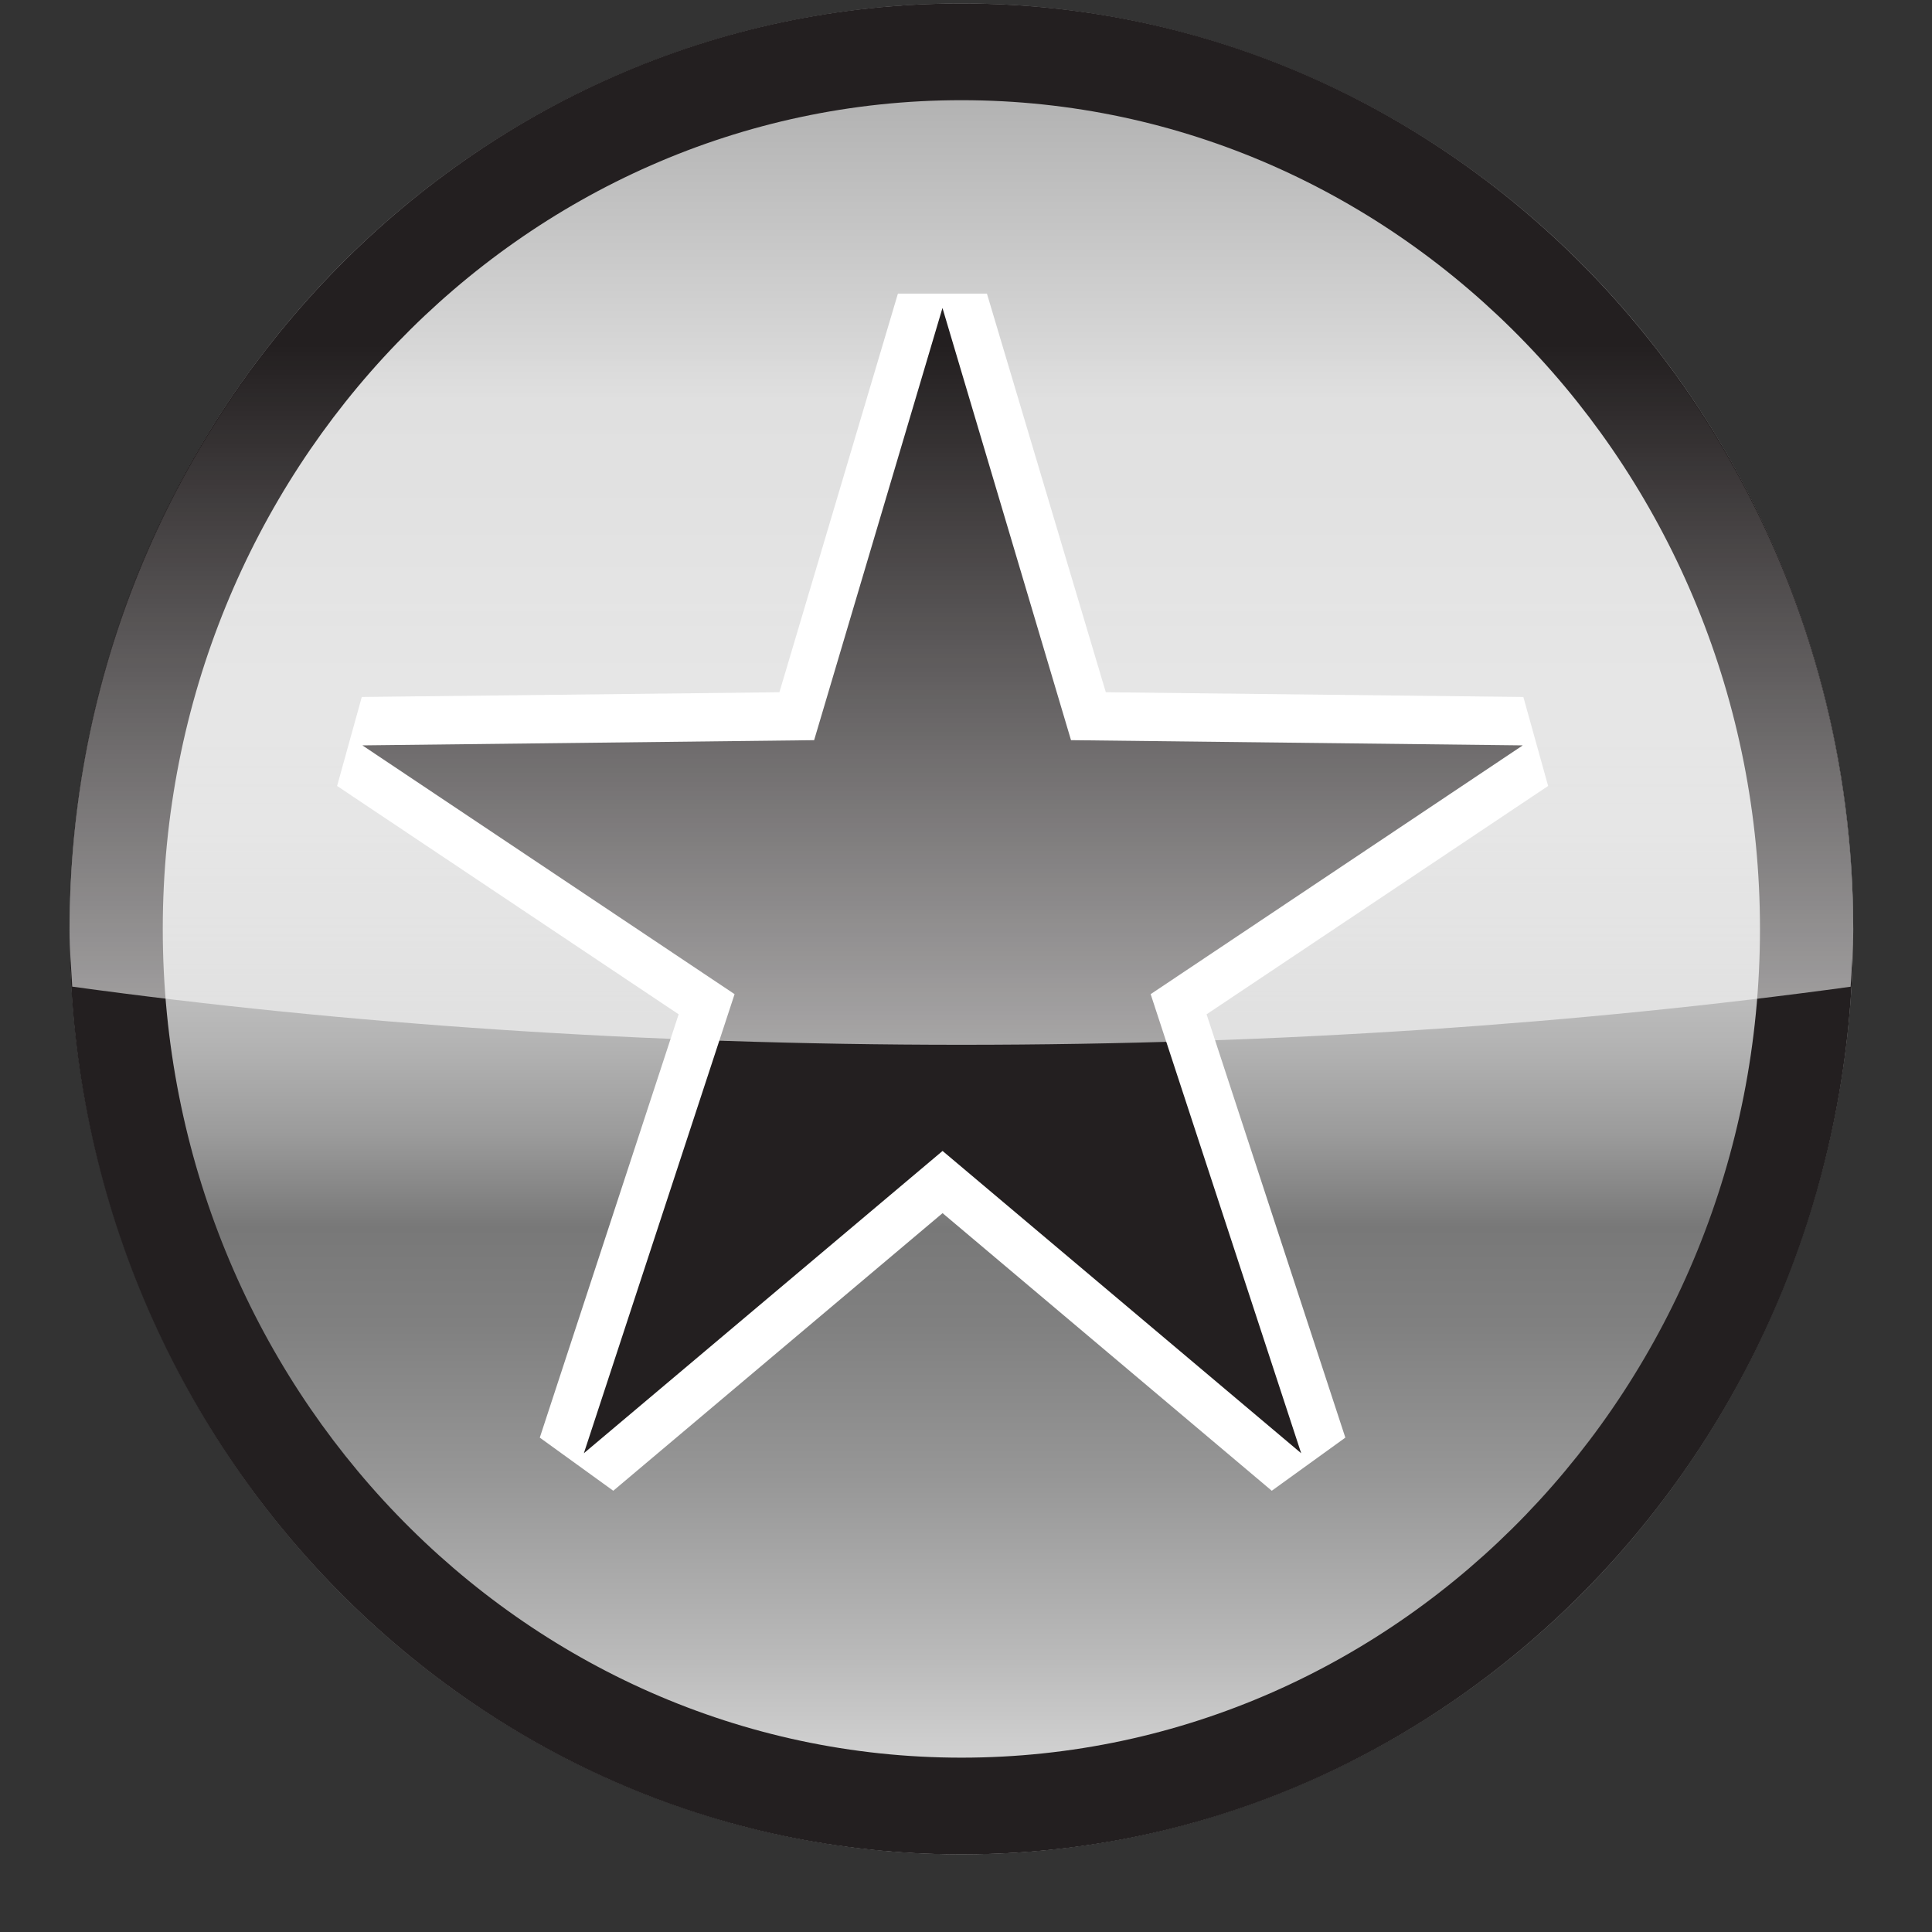
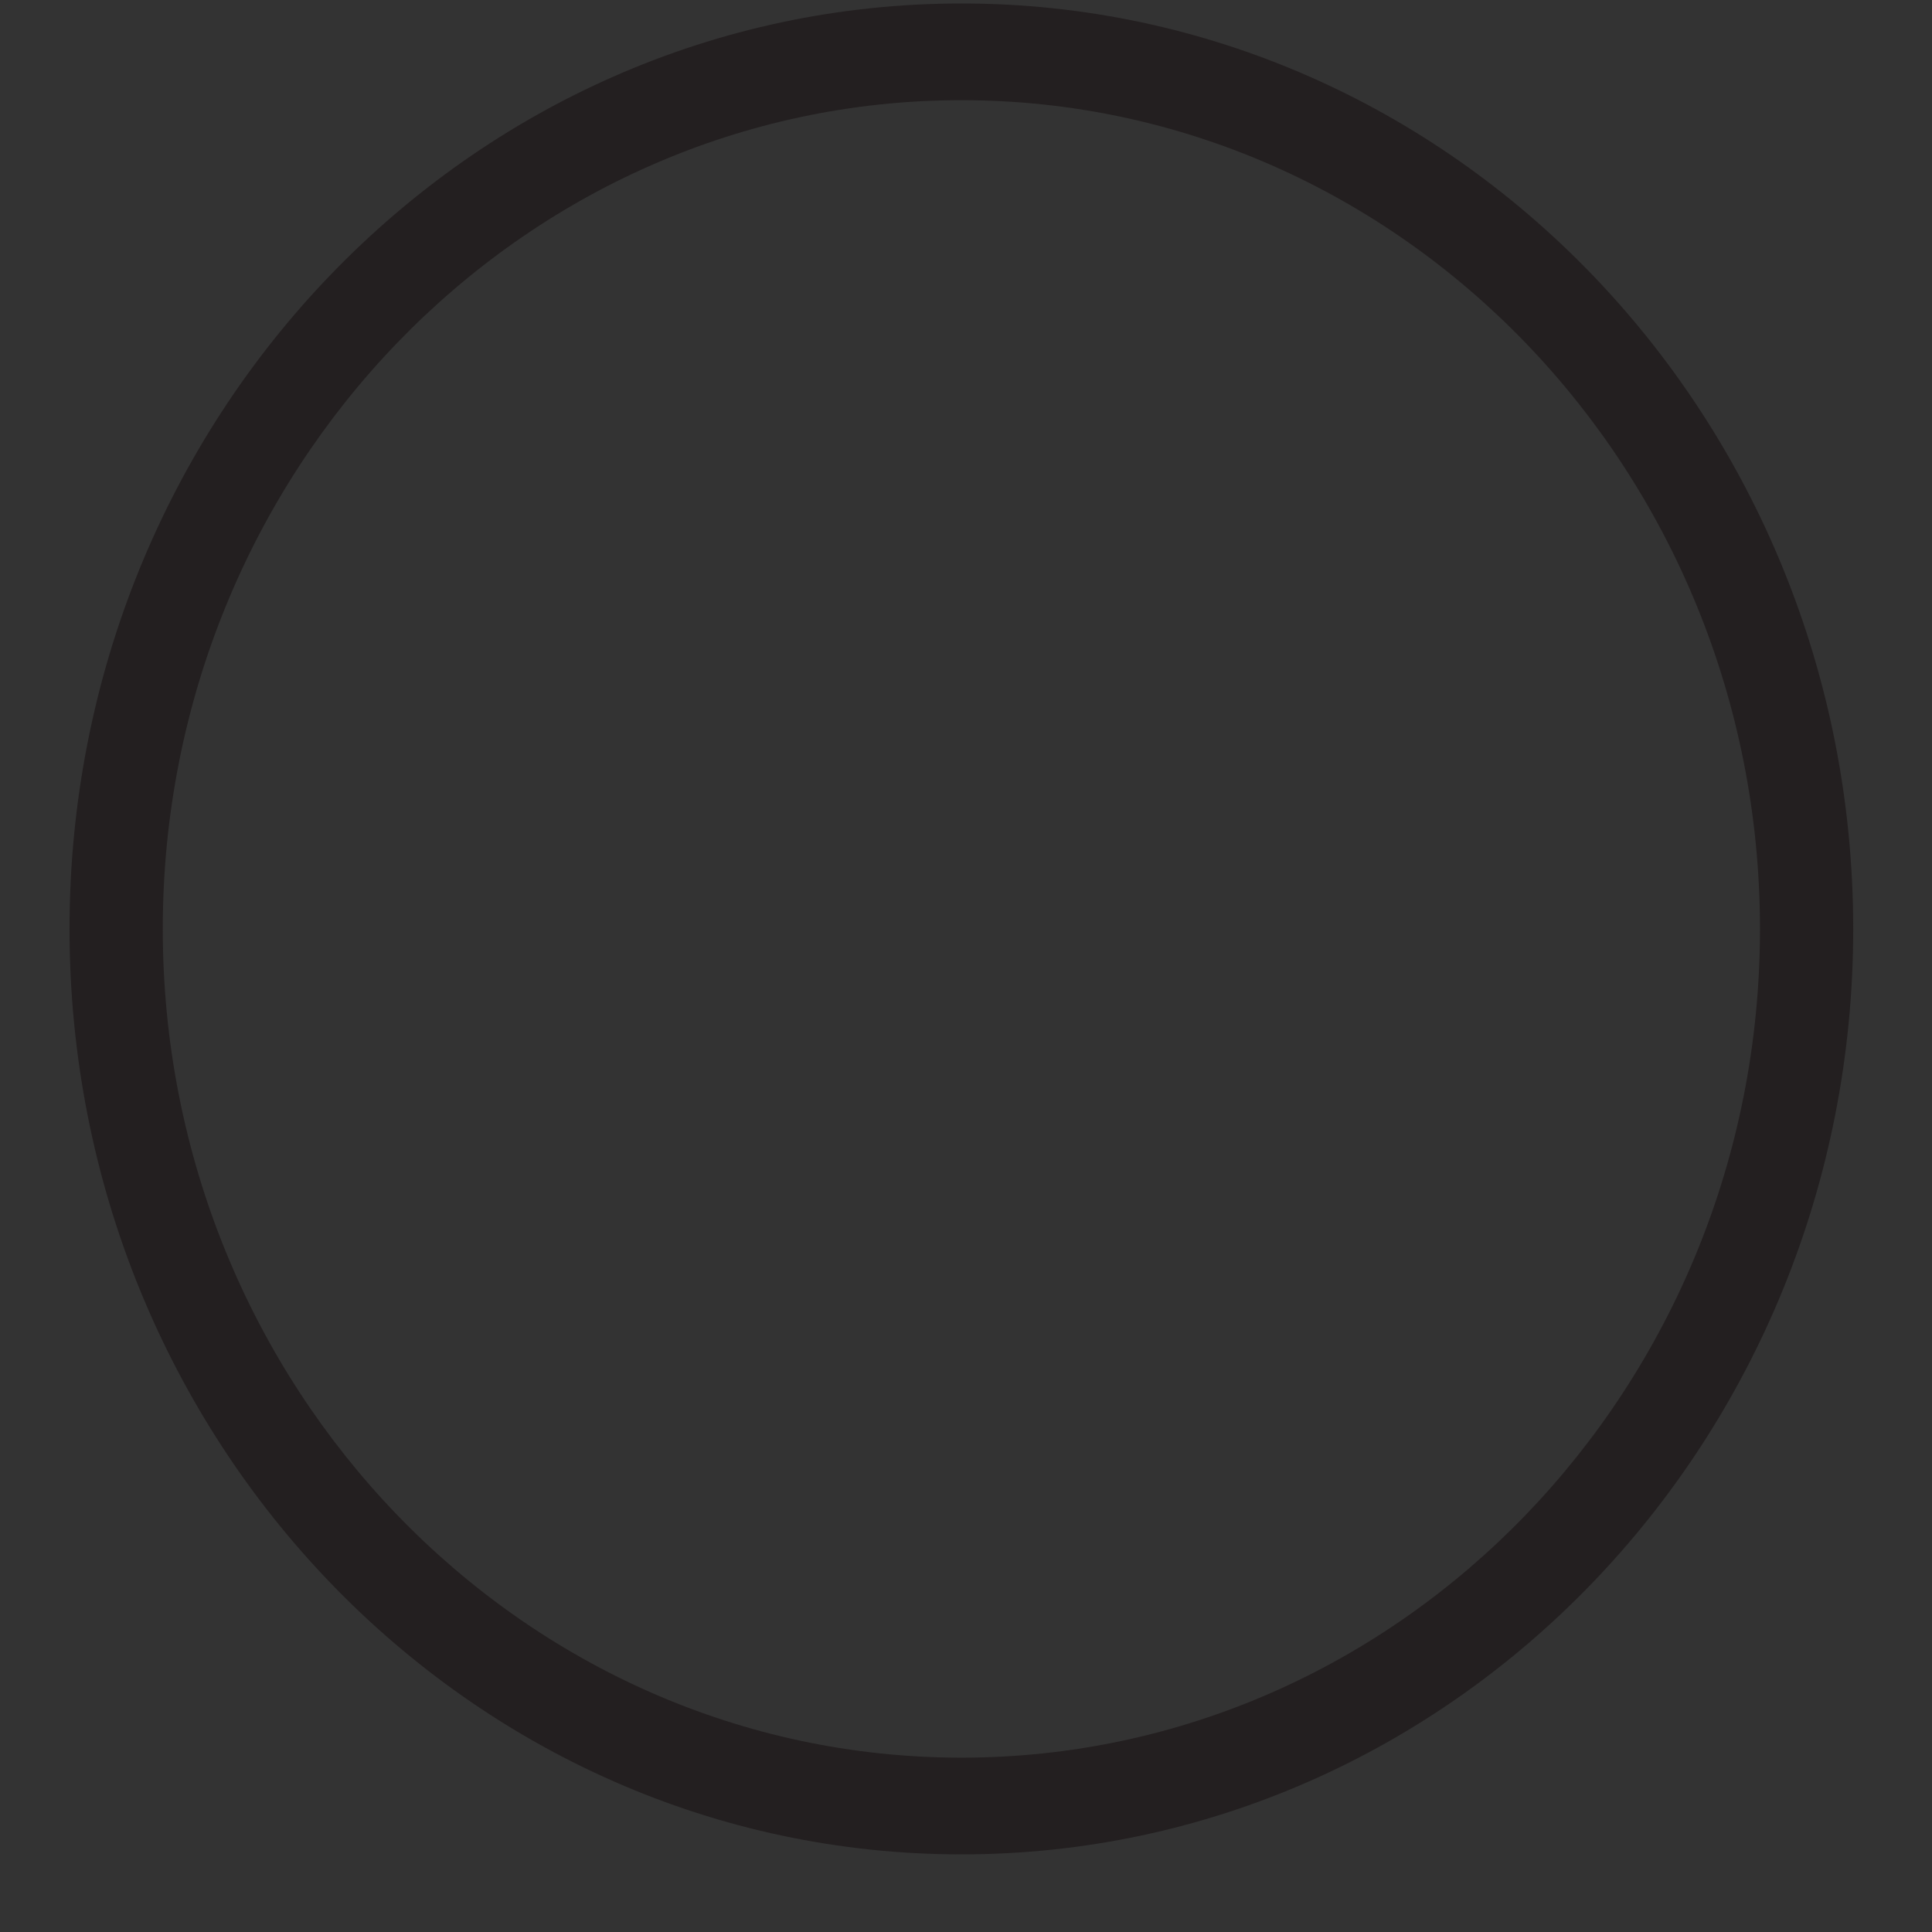
<svg xmlns="http://www.w3.org/2000/svg" version="1.1" id="Layer_2" x="0px" y="0px" width="20.036px" height="20.036px" viewBox="0 0 20.036 20.036" enable-background="new 0 0 20.036 20.036" xml:space="preserve">
  <rect x="0" y="0" width="20.036" height="20.036" fill="#333333" stroke="none" />
  <linearGradient id="SVGID_1_" gradientUnits="userSpaceOnUse" x1="-844.629" y1="-136.33" x2="-844.629" y2="-155.524" gradientTransform="matrix(1 0 0 -1 854.6 -136.294)">
    <stop offset="0" style="stop-color:#A4A4A4" />
    <stop offset="0.212" style="stop-color:#DEDEDE" />
    <stop offset="0.367" style="stop-color:#DCDCDC" />
    <stop offset="0.447" style="stop-color:#D4D4D4" />
    <stop offset="0.509" style="stop-color:#C6C6C6" />
    <stop offset="0.563" style="stop-color:#B3B3B3" />
    <stop offset="0.611" style="stop-color:#9B9B9B" />
    <stop offset="0.654" style="stop-color:#7D7D7D" />
    <stop offset="0.661" style="stop-color:#787878" />
    <stop offset="0.713" style="stop-color:#808080" />
    <stop offset="0.795" style="stop-color:#969696" />
    <stop offset="0.896" style="stop-color:#BBBBBB" />
    <stop offset="1" style="stop-color:#E8E8E8" />
  </linearGradient>
-   <ellipse fill="url(#SVGID_1_)" cx="9.971" cy="9.633" rx="9.248" ry="9.597" />
-   <polygon fill="#231F20" points="9.774,3.194 11.107,7.676 15.792,7.729 11.932,10.309 13.493,15.07 9.774,11.935 6.054,15.07   7.617,10.309 3.757,7.729 8.441,7.676 " />
-   <polygon fill="#231F20" points="9.774,12.258 6.208,15.264 5.826,14.989 7.327,10.414 3.626,7.94 3.753,7.479 8.262,7.428   9.542,3.119 10.004,3.119 11.286,7.428 15.793,7.479 15.922,7.94 12.219,10.414 13.719,14.989 13.34,15.264 " />
-   <path fill="#FFFFFF" d="M9.774,3.194l1.333,4.482l4.685,0.054l-3.859,2.58l1.561,4.761l-3.719-3.135l-3.72,3.135l1.563-4.761  l-3.86-2.58l4.685-0.054L9.774,3.194 M10.235,3.045H9.312L8.083,7.179L3.752,7.228L3.496,8.151l3.542,2.368l-1.44,4.39l0.762,0.551  l3.415-2.879l3.414,2.879l0.763-0.551l-1.439-4.39l3.542-2.368l-0.257-0.923l-4.33-0.049L10.235,3.045L10.235,3.045z" />
  <path fill="#231F20" d="M9.971,1.039c4.566,0,8.281,3.854,8.281,8.595c0,4.74-3.713,8.594-8.281,8.594s-8.283-3.854-8.283-8.594  C1.688,4.893,5.403,1.039,9.971,1.039 M9.971,0.036c-5.107,0-9.25,4.297-9.25,9.598c0,5.299,4.142,9.597,9.25,9.597  c5.107,0,9.248-4.298,9.248-9.597C19.219,4.333,15.079,0.036,9.971,0.036L9.971,0.036z" />
  <linearGradient id="SVGID_2_" gradientUnits="userSpaceOnUse" x1="-844.629" y1="-136.346" x2="-844.629" y2="-147.128" gradientTransform="matrix(1 0 0 -1 854.6 -136.294)">
    <stop offset="0.327" style="stop-color:#FFFFFF;stop-opacity:0" />
    <stop offset="1" style="stop-color:#FFFFFF;stop-opacity:0.6" />
  </linearGradient>
-   <path fill="url(#SVGID_2_)" d="M9.971,0.052c-5.107,0-9.25,4.297-9.25,9.598c0,0.197,0.018,0.388,0.028,0.582  c2.809,0.386,5.93,0.603,9.222,0.603c3.289,0,6.412-0.217,9.221-0.602c0.012-0.194,0.027-0.386,0.027-0.583  C19.219,4.349,15.079,0.052,9.971,0.052z" />
</svg>